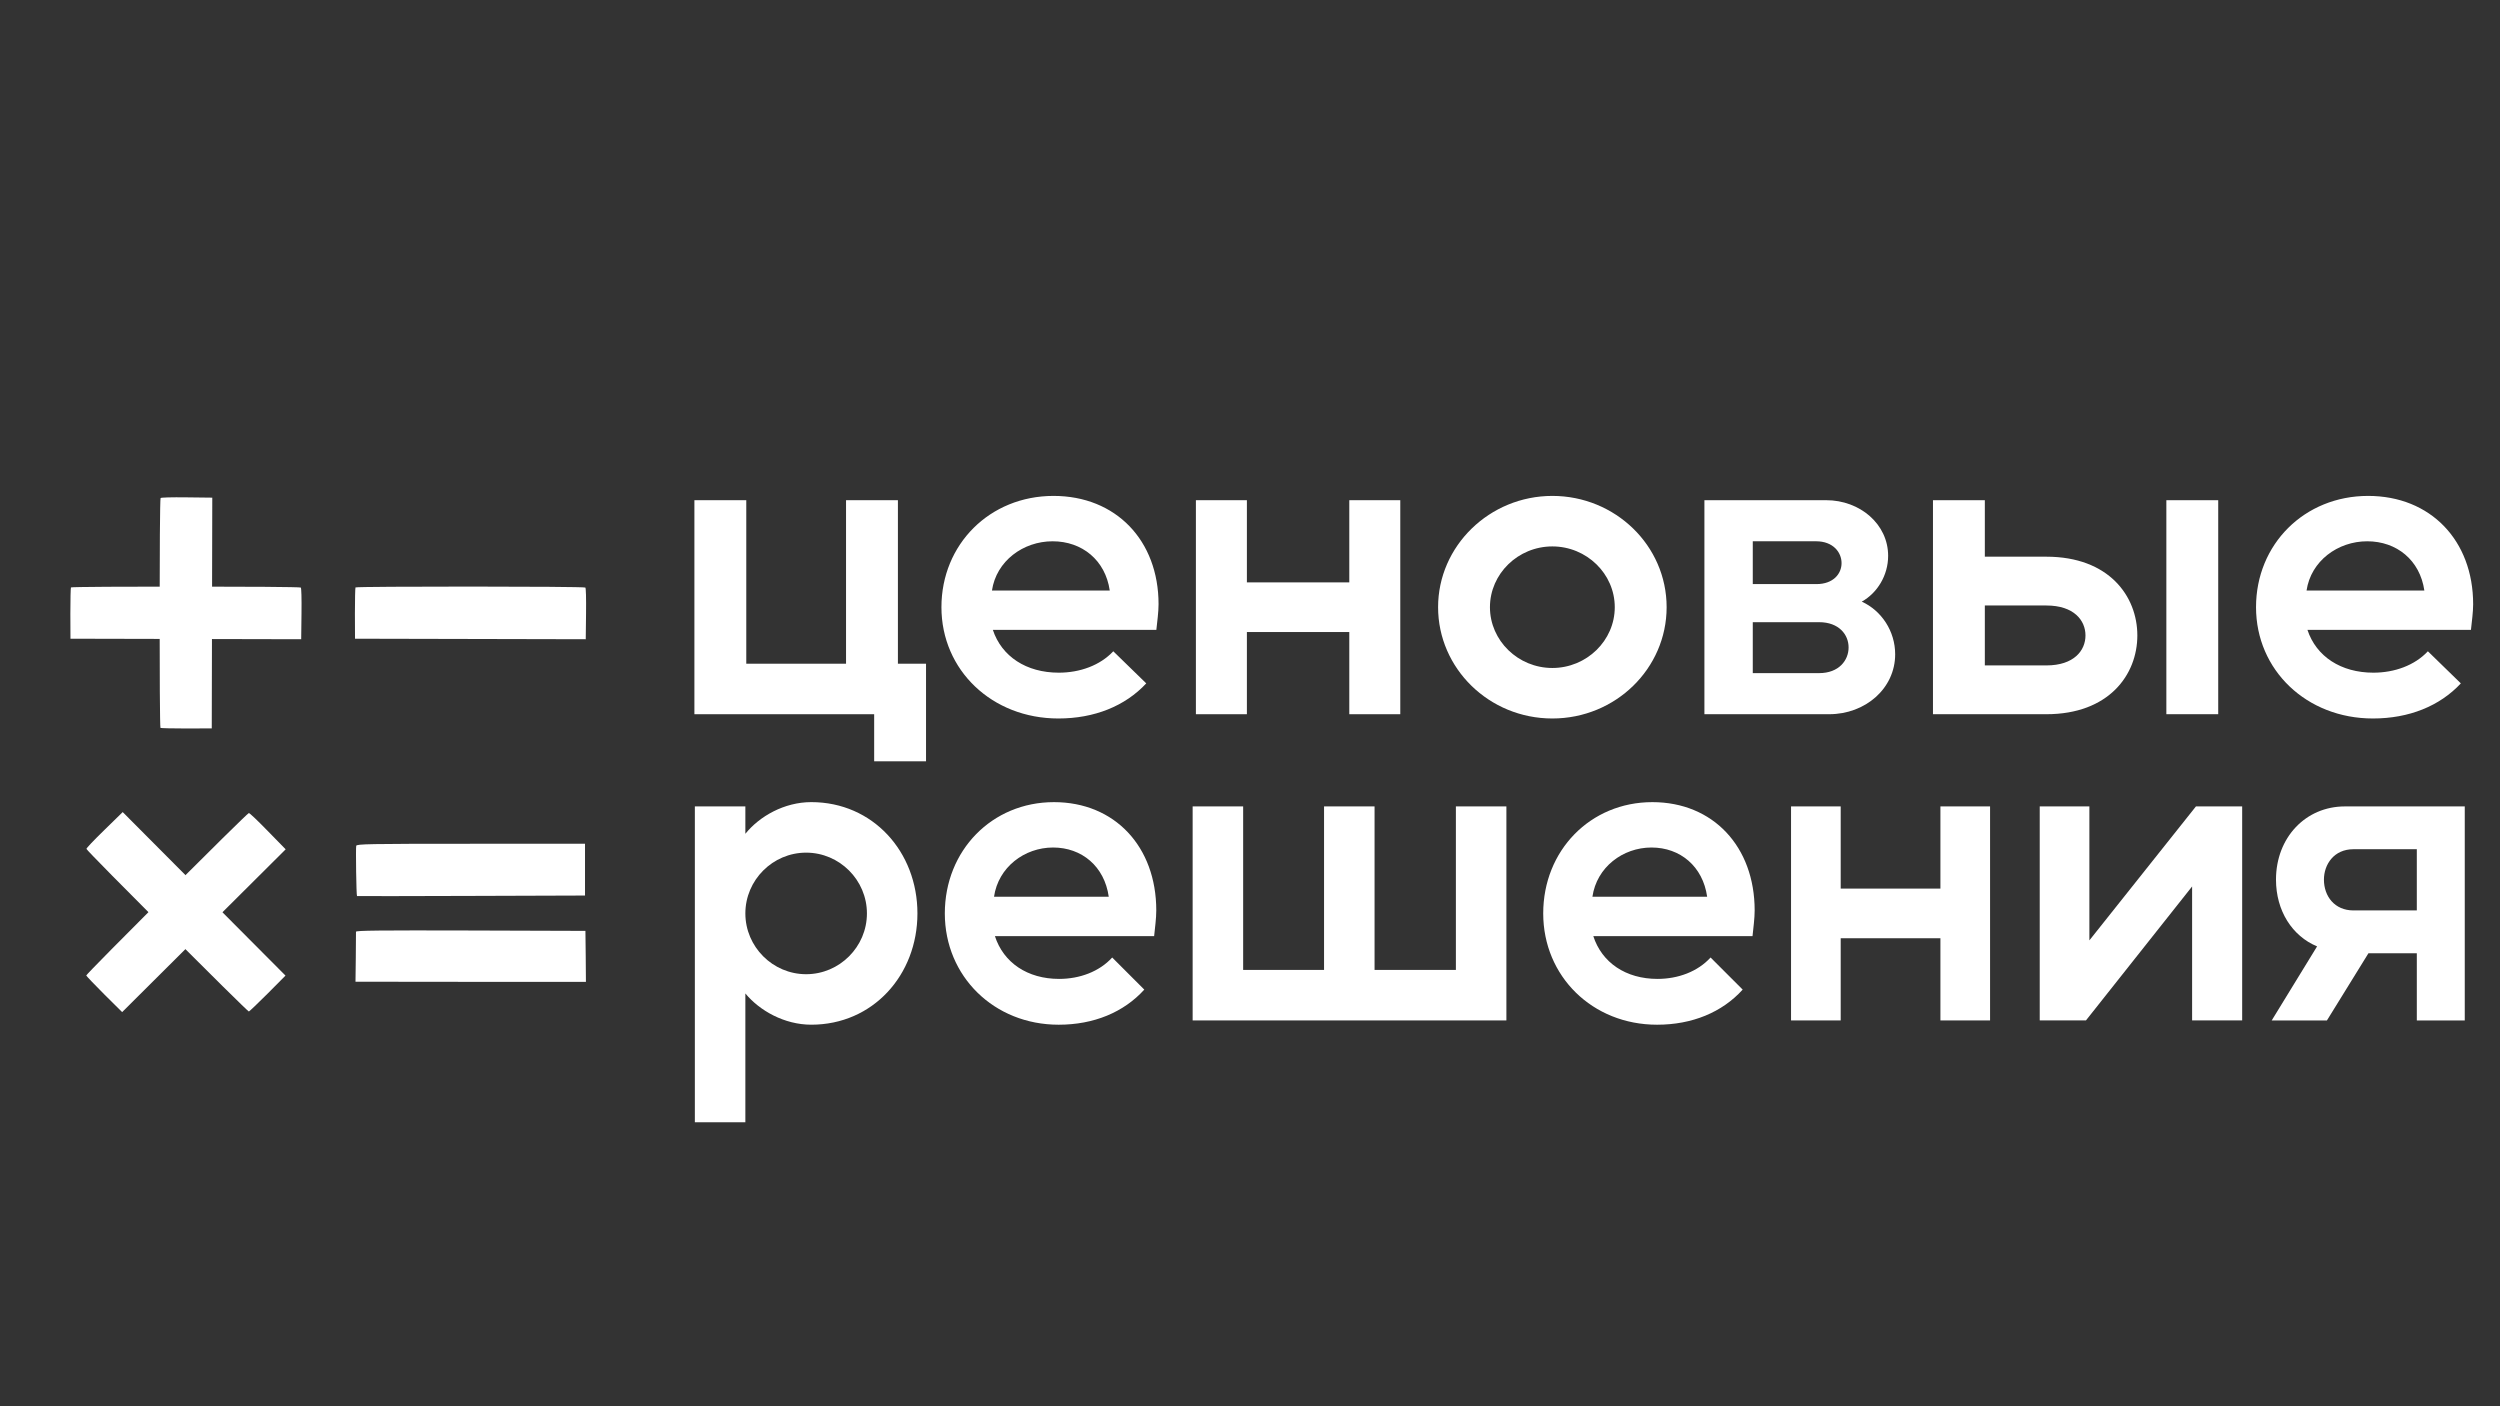
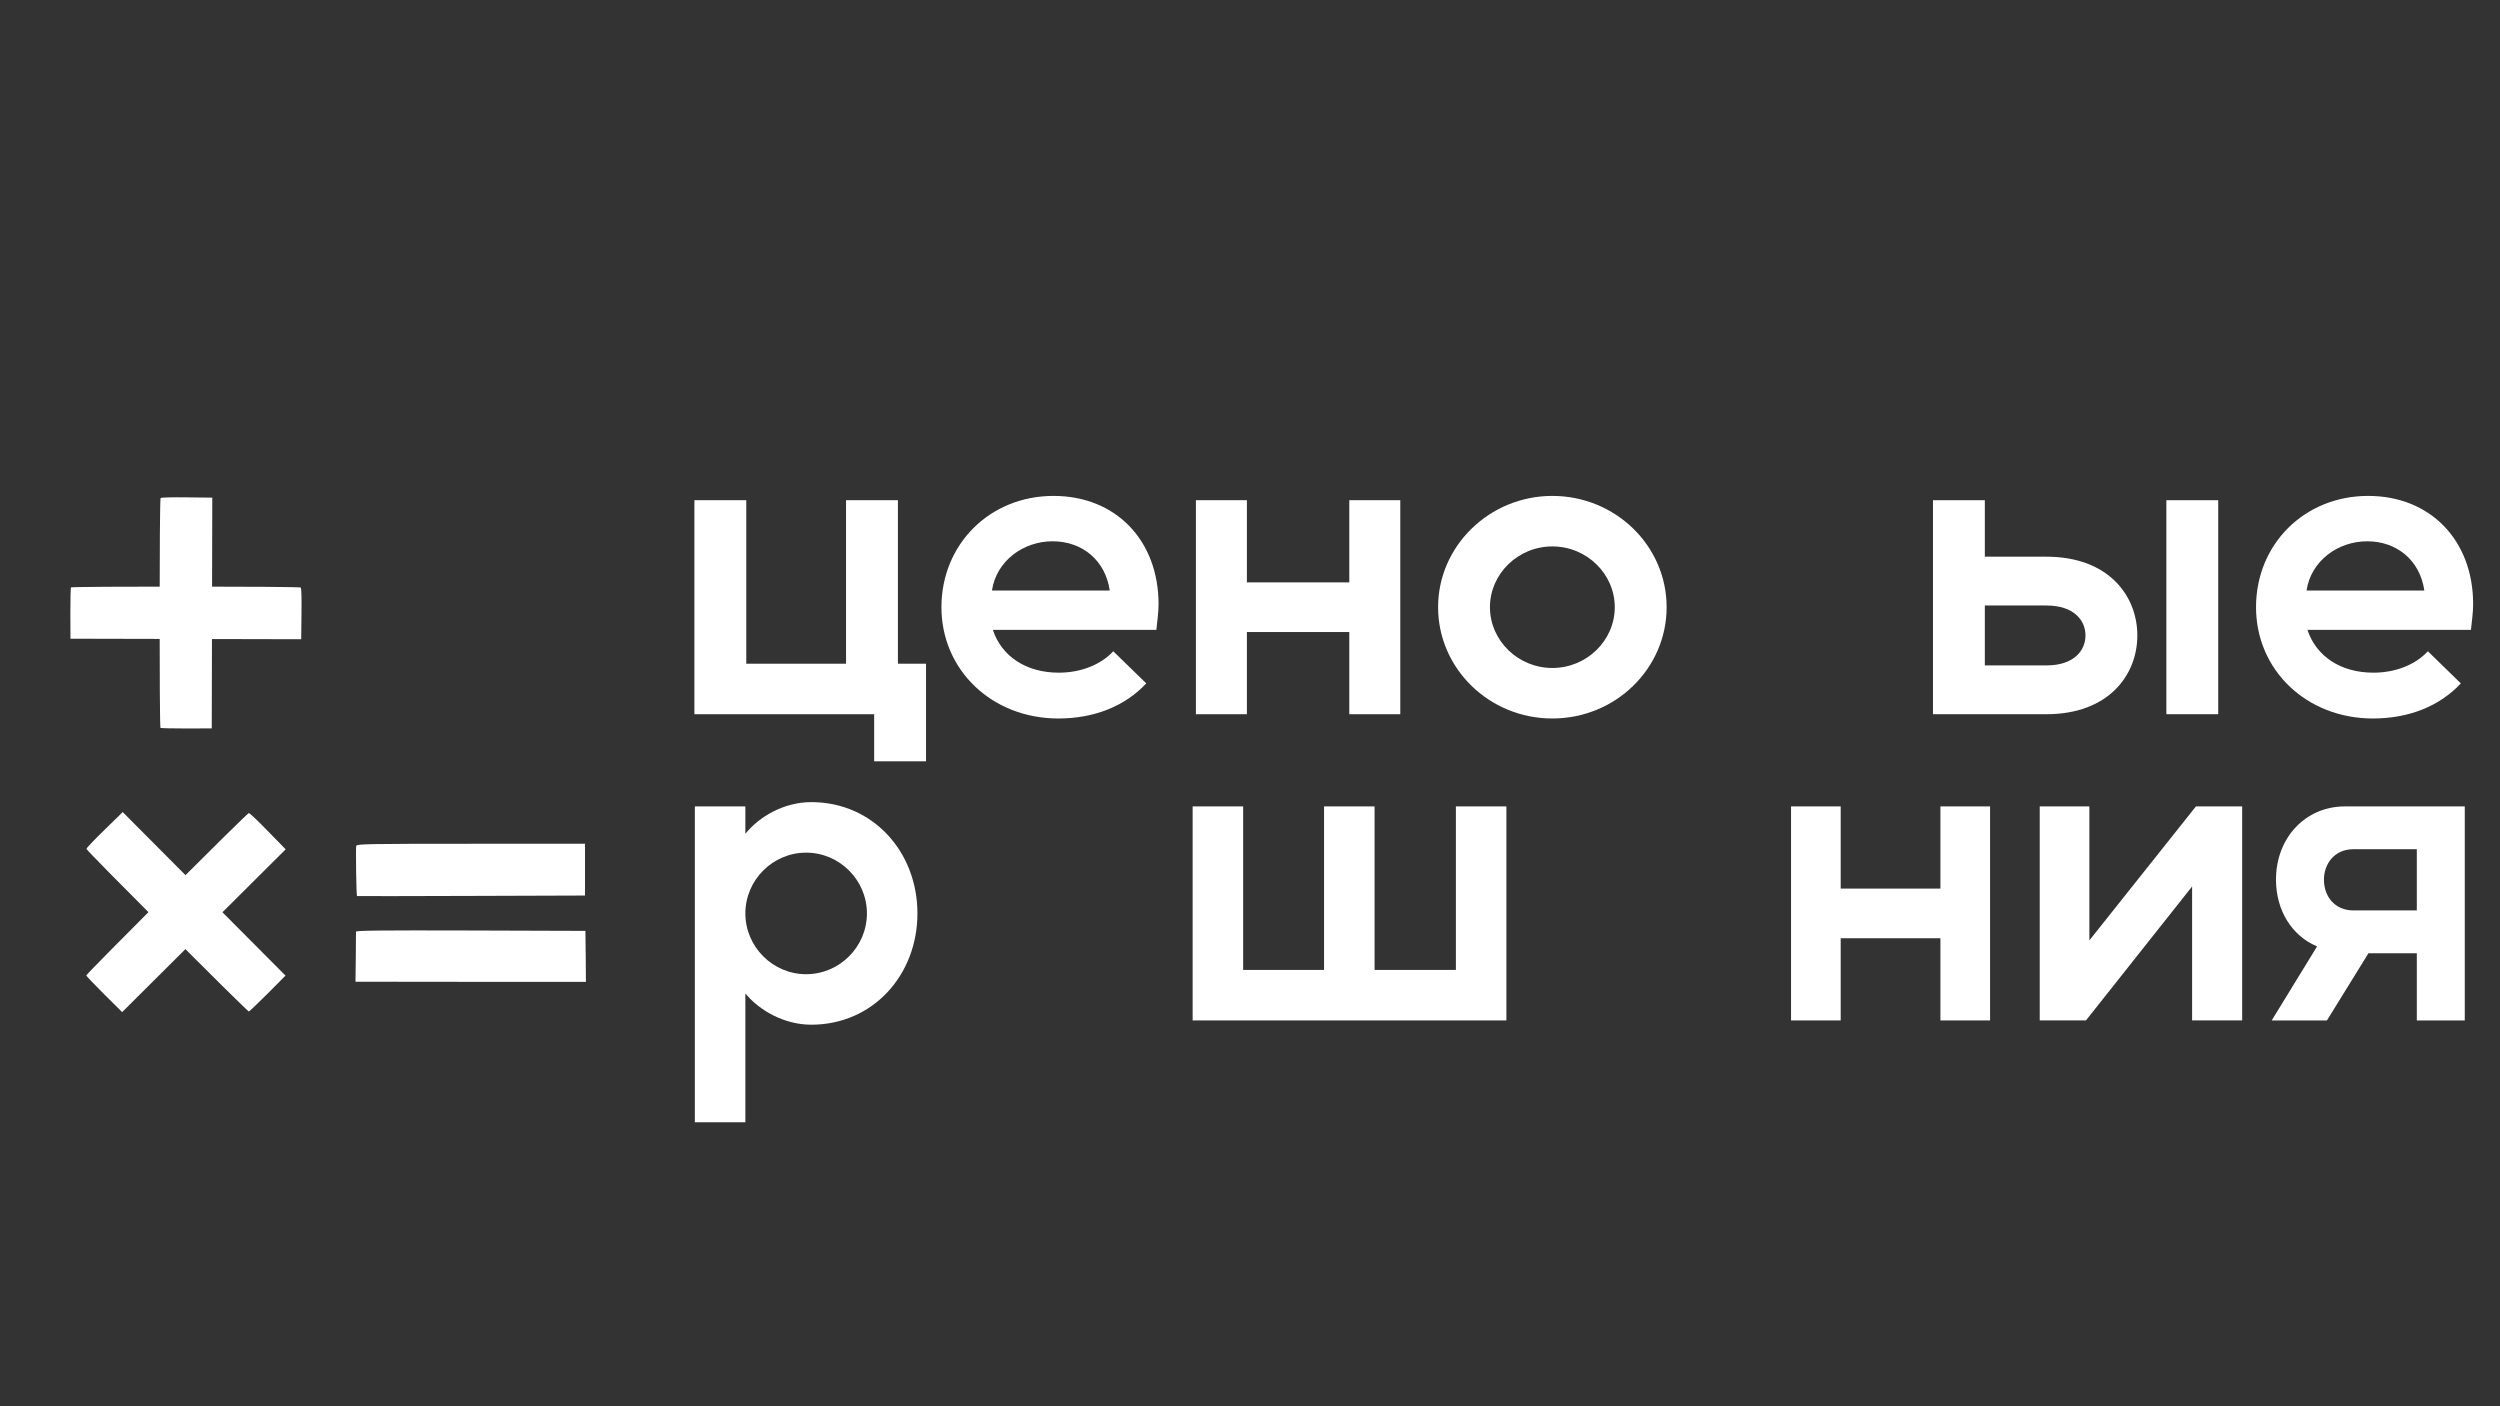
<svg xmlns="http://www.w3.org/2000/svg" id="_Слой_1" data-name="Слой 1" version="1.1" viewBox="0 0 1920 1080">
  <rect x="0" y="0" width="1920" height="1080" fill="#333333" stroke="none" />
  <defs>
    <style> .cls-1, .cls-2 { fill: #fff; stroke-width: 0px; } .cls-2 { display: none; } </style>
  </defs>
  <g>
    <path class="cls-1" d="M533.31,384.15h39.83v125.58h76.62v-125.58h39.83v125.58h21.6v74.95h-39.83v-36.16h-138.06v-164.37Z" />
    <path class="cls-1" d="M809.09,380.86c47.93,0,80.68,34.19,80.68,83.17,0,6.25-1.01,13.15-1.69,19.72h-125.57c6.75,20.38,25.65,32.87,50.63,32.87,16.2,0,31.73-5.59,41.86-16.44l25.32,24.66c-16.2,17.42-39.83,26.96-67.51,26.96-50.97,0-89.79-37.15-89.79-85.47s37.13-85.47,86.08-85.47ZM761.83,453.51h90.46c-3.38-23.34-21.27-37.8-43.88-37.8s-43.21,15.12-46.58,37.8Z" />
    <path class="cls-1" d="M918.45,548.52v-164.37h39.16v63.12h78.65v-63.12h39.16v164.37h-39.16v-63.12h-78.65v63.12h-39.16Z" />
    <path class="cls-1" d="M1279.97,466.33c0,47.01-39.16,85.47-87.76,85.47s-87.76-38.46-87.76-85.47,39.49-85.47,87.76-85.47,87.76,38.13,87.76,85.47ZM1192.21,513.01c26.33,0,47.93-21.04,47.93-46.68s-21.6-46.68-47.93-46.68-47.93,21.04-47.93,46.68,21.6,46.68,47.93,46.68Z" />
-     <path class="cls-1" d="M1402.5,384.15c25.99,0,47.59,18.41,47.59,42.74,0,15.12-8.44,28.6-20.25,35.17,15.19,6.9,25.65,22.68,25.65,40.43,0,26.3-22.95,46.02-50.63,46.02h-95.87v-164.37h93.5ZM1346.13,415.71v32.87h48.95c12.83,0,19.24-7.89,19.24-16.11s-6.41-16.77-19.58-16.77h-48.61ZM1346.13,477.84v39.12h50.97c15.19,0,22.62-9.86,22.62-19.72s-7.43-19.4-22.62-19.4h-50.97Z" />
    <path class="cls-1" d="M1524.35,384.15v43.39h47.26c47.93,0,69.87,30.24,69.87,60.49s-21.94,60.49-69.87,60.49h-87.09v-164.37h39.83ZM1524.35,511.04h47.26c21.27,0,30.04-11.51,30.04-23.01s-8.78-23.01-30.04-23.01h-47.26v46.02ZM1663.76,384.15h39.83v164.37h-39.83v-164.37Z" />
    <path class="cls-1" d="M1818.7,380.86c47.93,0,80.68,34.19,80.68,83.17,0,6.25-1.01,13.15-1.69,19.72h-125.57c6.75,20.38,25.65,32.87,50.63,32.87,16.2,0,31.73-5.59,41.86-16.44l25.32,24.66c-16.2,17.42-39.83,26.96-67.51,26.96-50.97,0-89.79-37.15-89.79-85.47s37.13-85.47,86.08-85.47ZM1771.44,453.51h90.46c-3.38-23.34-21.27-37.8-43.88-37.8s-43.21,15.12-46.58,37.8Z" />
  </g>
  <g>
    <path class="cls-1" d="M533.65,619.32h38.79v21.04c10.85-13.48,29.92-24.33,50.62-24.33,47.34,0,81.53,38.13,81.53,85.47s-34.19,85.47-81.53,85.47c-20.71,0-39.78-10.85-50.62-24v98.95h-38.79v-242.61ZM572.44,701.51c0,25.64,21.04,46.68,46.68,46.68s46.68-21.04,46.68-46.68-21.04-46.68-46.68-46.68-46.68,21.04-46.68,46.68Z" />
-     <path class="cls-1" d="M809.45,616.04c46.68,0,78.57,34.19,78.57,83.17,0,6.25-.99,13.15-1.64,19.72h-122.29c6.57,20.38,24.98,32.87,49.31,32.87,15.78,0,30.9-5.59,40.76-16.44l24.65,24.66c-15.78,17.42-38.79,26.96-65.75,26.96-49.64,0-87.44-37.15-87.44-85.47s36.16-85.47,83.83-85.47ZM763.42,688.69h88.1c-3.29-23.34-20.71-37.8-42.74-37.8s-42.08,15.12-45.37,37.8Z" />
    <path class="cls-1" d="M915.95,783.69v-164.37h38.79v125.58h62.13v-125.58h38.79v125.58h62.46v-125.58h38.79v164.37h-240.96Z" />
-     <path class="cls-1" d="M1269.01,616.04c46.68,0,78.57,34.19,78.57,83.17,0,6.25-.99,13.15-1.64,19.72h-122.29c6.58,20.38,24.98,32.87,49.31,32.87,15.78,0,30.9-5.59,40.76-16.44l24.66,24.66c-15.78,17.42-38.79,26.96-65.75,26.96-49.64,0-87.44-37.15-87.44-85.47s36.16-85.47,83.83-85.47ZM1222.99,688.69h88.1c-3.29-23.34-20.71-37.8-42.74-37.8s-42.08,15.12-45.37,37.8Z" />
    <path class="cls-1" d="M1375.52,783.69v-164.37h38.13v63.12h76.59v-63.12h38.13v164.37h-38.13v-63.12h-76.59v63.12h-38.13Z" />
    <path class="cls-1" d="M1722,783.69h-38.46v-102.89l-81.53,102.89h-35.5v-164.37h38.13v102.89l81.85-102.89h35.5v164.37Z" />
    <path class="cls-1" d="M1779.52,726.82c-19.07-7.89-31.56-27.29-31.56-51.28,0-32.22,22.68-56.21,52.93-56.21h92.05v164.37h-36.82v-51.61h-37.15l-31.89,51.61h-42.41l34.85-56.87ZM1784.78,675.54c0,12.82,8.22,23.67,22.68,23.67h48.65v-47.01h-48.65c-15.12,0-22.68,11.83-22.68,23.34Z" />
  </g>
  <g>
-     <rect class="cls-2" x="-17.67" y="318.33" width="548.23" height="548.23" />
-     <path class="cls-1" d="M273.02,451.14c-.23.39-.45,9.36-.45,19.99l.08,19.4,88.6.2,88.6.2.23-19.5c.15-12.21-.08-19.8-.53-20.19-.98-.98-175.77-.98-176.52-.1Z" />
    <path class="cls-1" d="M273.58,649.56c-.45,1.56.07,38.21.6,38.6.15.1,39.66.1,87.74-.1l87.37-.29v-39.76h-87.59c-79.24,0-87.67.19-88.11,1.56Z" />
    <path class="cls-1" d="M273.4,715.58c0,.67-.08,9.62-.15,19.81l-.23,18.57,88.52.1h88.45l-.15-19.52-.23-19.62-88.07-.29c-70.26-.19-88.15,0-88.15.95Z" />
    <path class="cls-1" d="M54.49,451.14c-.23.39-.45,9.36-.45,19.99l.08,19.4,88.6.2,88.6.2.23-19.5c.15-12.21-.08-19.8-.53-20.19-.98-.98-175.77-.98-176.52-.1Z" />
    <path class="cls-1" d="M123.24,559.03c.39.23,9.36.45,19.99.45l19.4-.08.2-88.6.2-88.6-19.5-.23c-12.21-.15-19.8.08-20.19.53-.98.98-.98,175.77-.1,176.52Z" />
    <path class="cls-1" d="M66.22,749.17c.12.44,6.3,6.93,13.82,14.46l13.77,13.67,62.79-62.51,62.79-62.51-13.63-13.95c-8.53-8.74-14.05-13.95-14.65-13.9-1.39,0-124.98,123.59-124.89,124.75Z" />
    <path class="cls-1" d="M191.13,776.85c.44-.12,6.93-6.3,14.46-13.82l13.67-13.77-62.51-62.79-62.51-62.79-13.95,13.63c-8.74,8.53-13.95,14.05-13.9,14.65,0,1.39,123.59,124.98,124.75,124.89Z" />
  </g>
</svg>